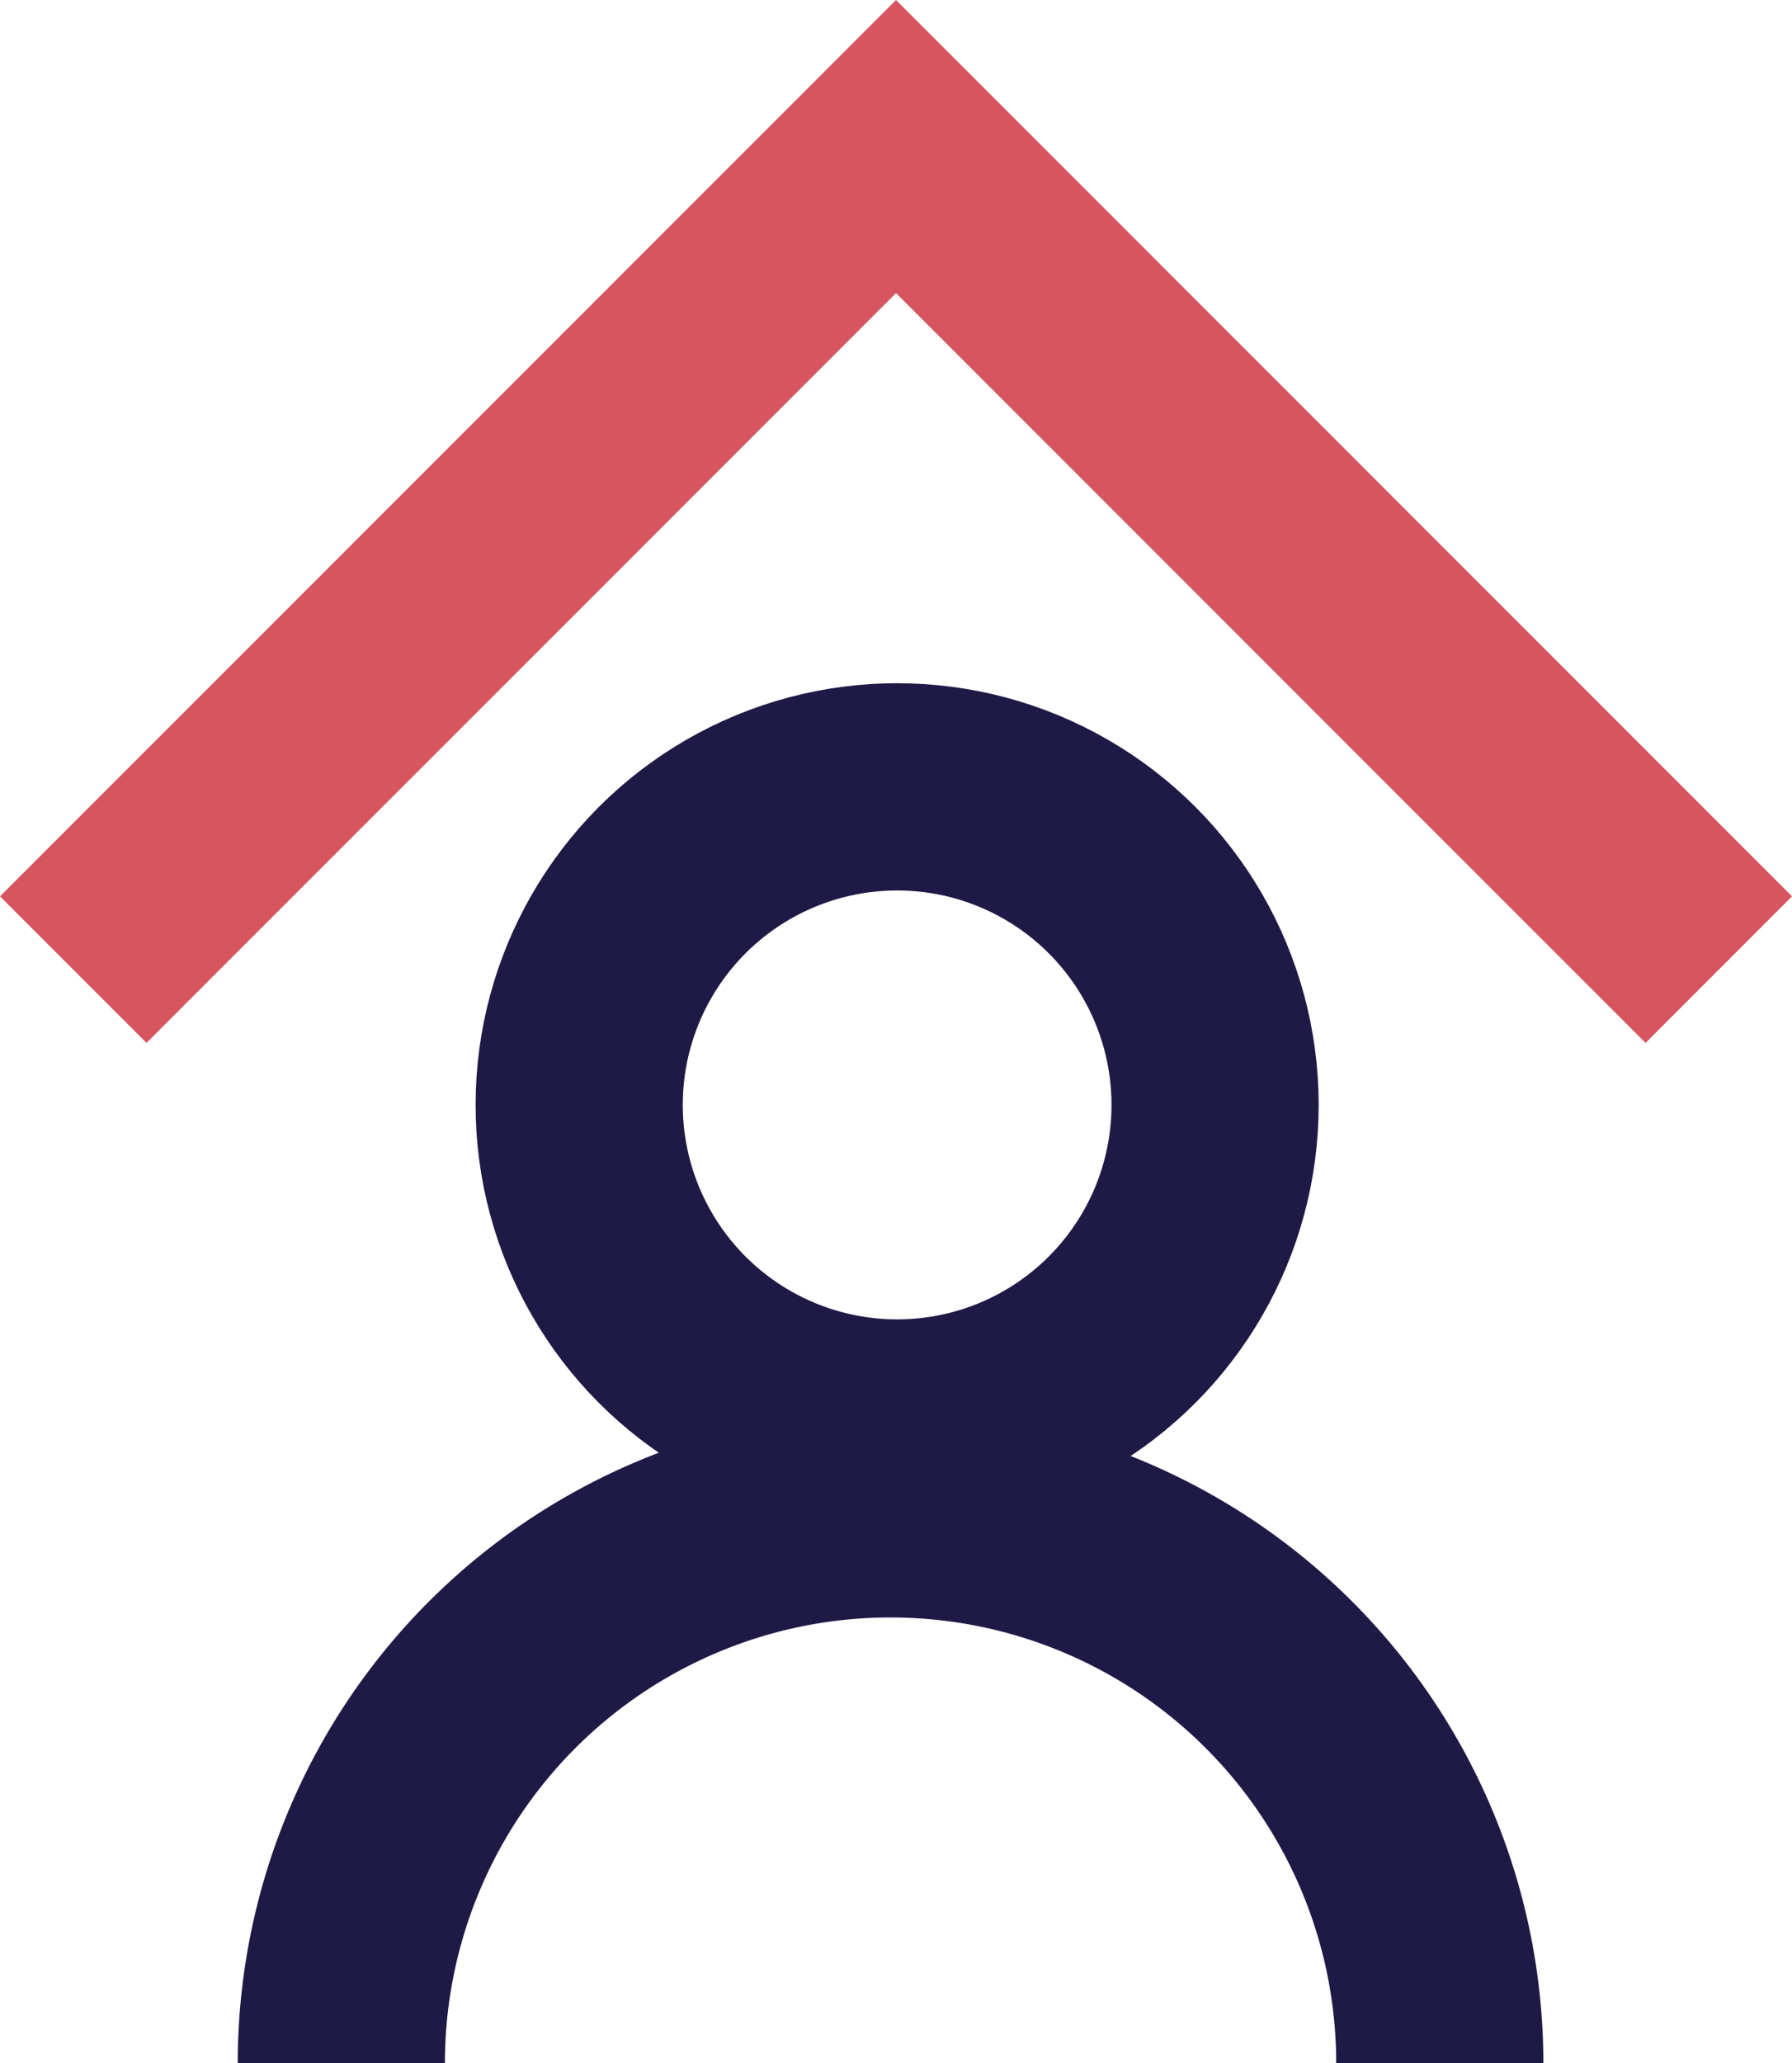
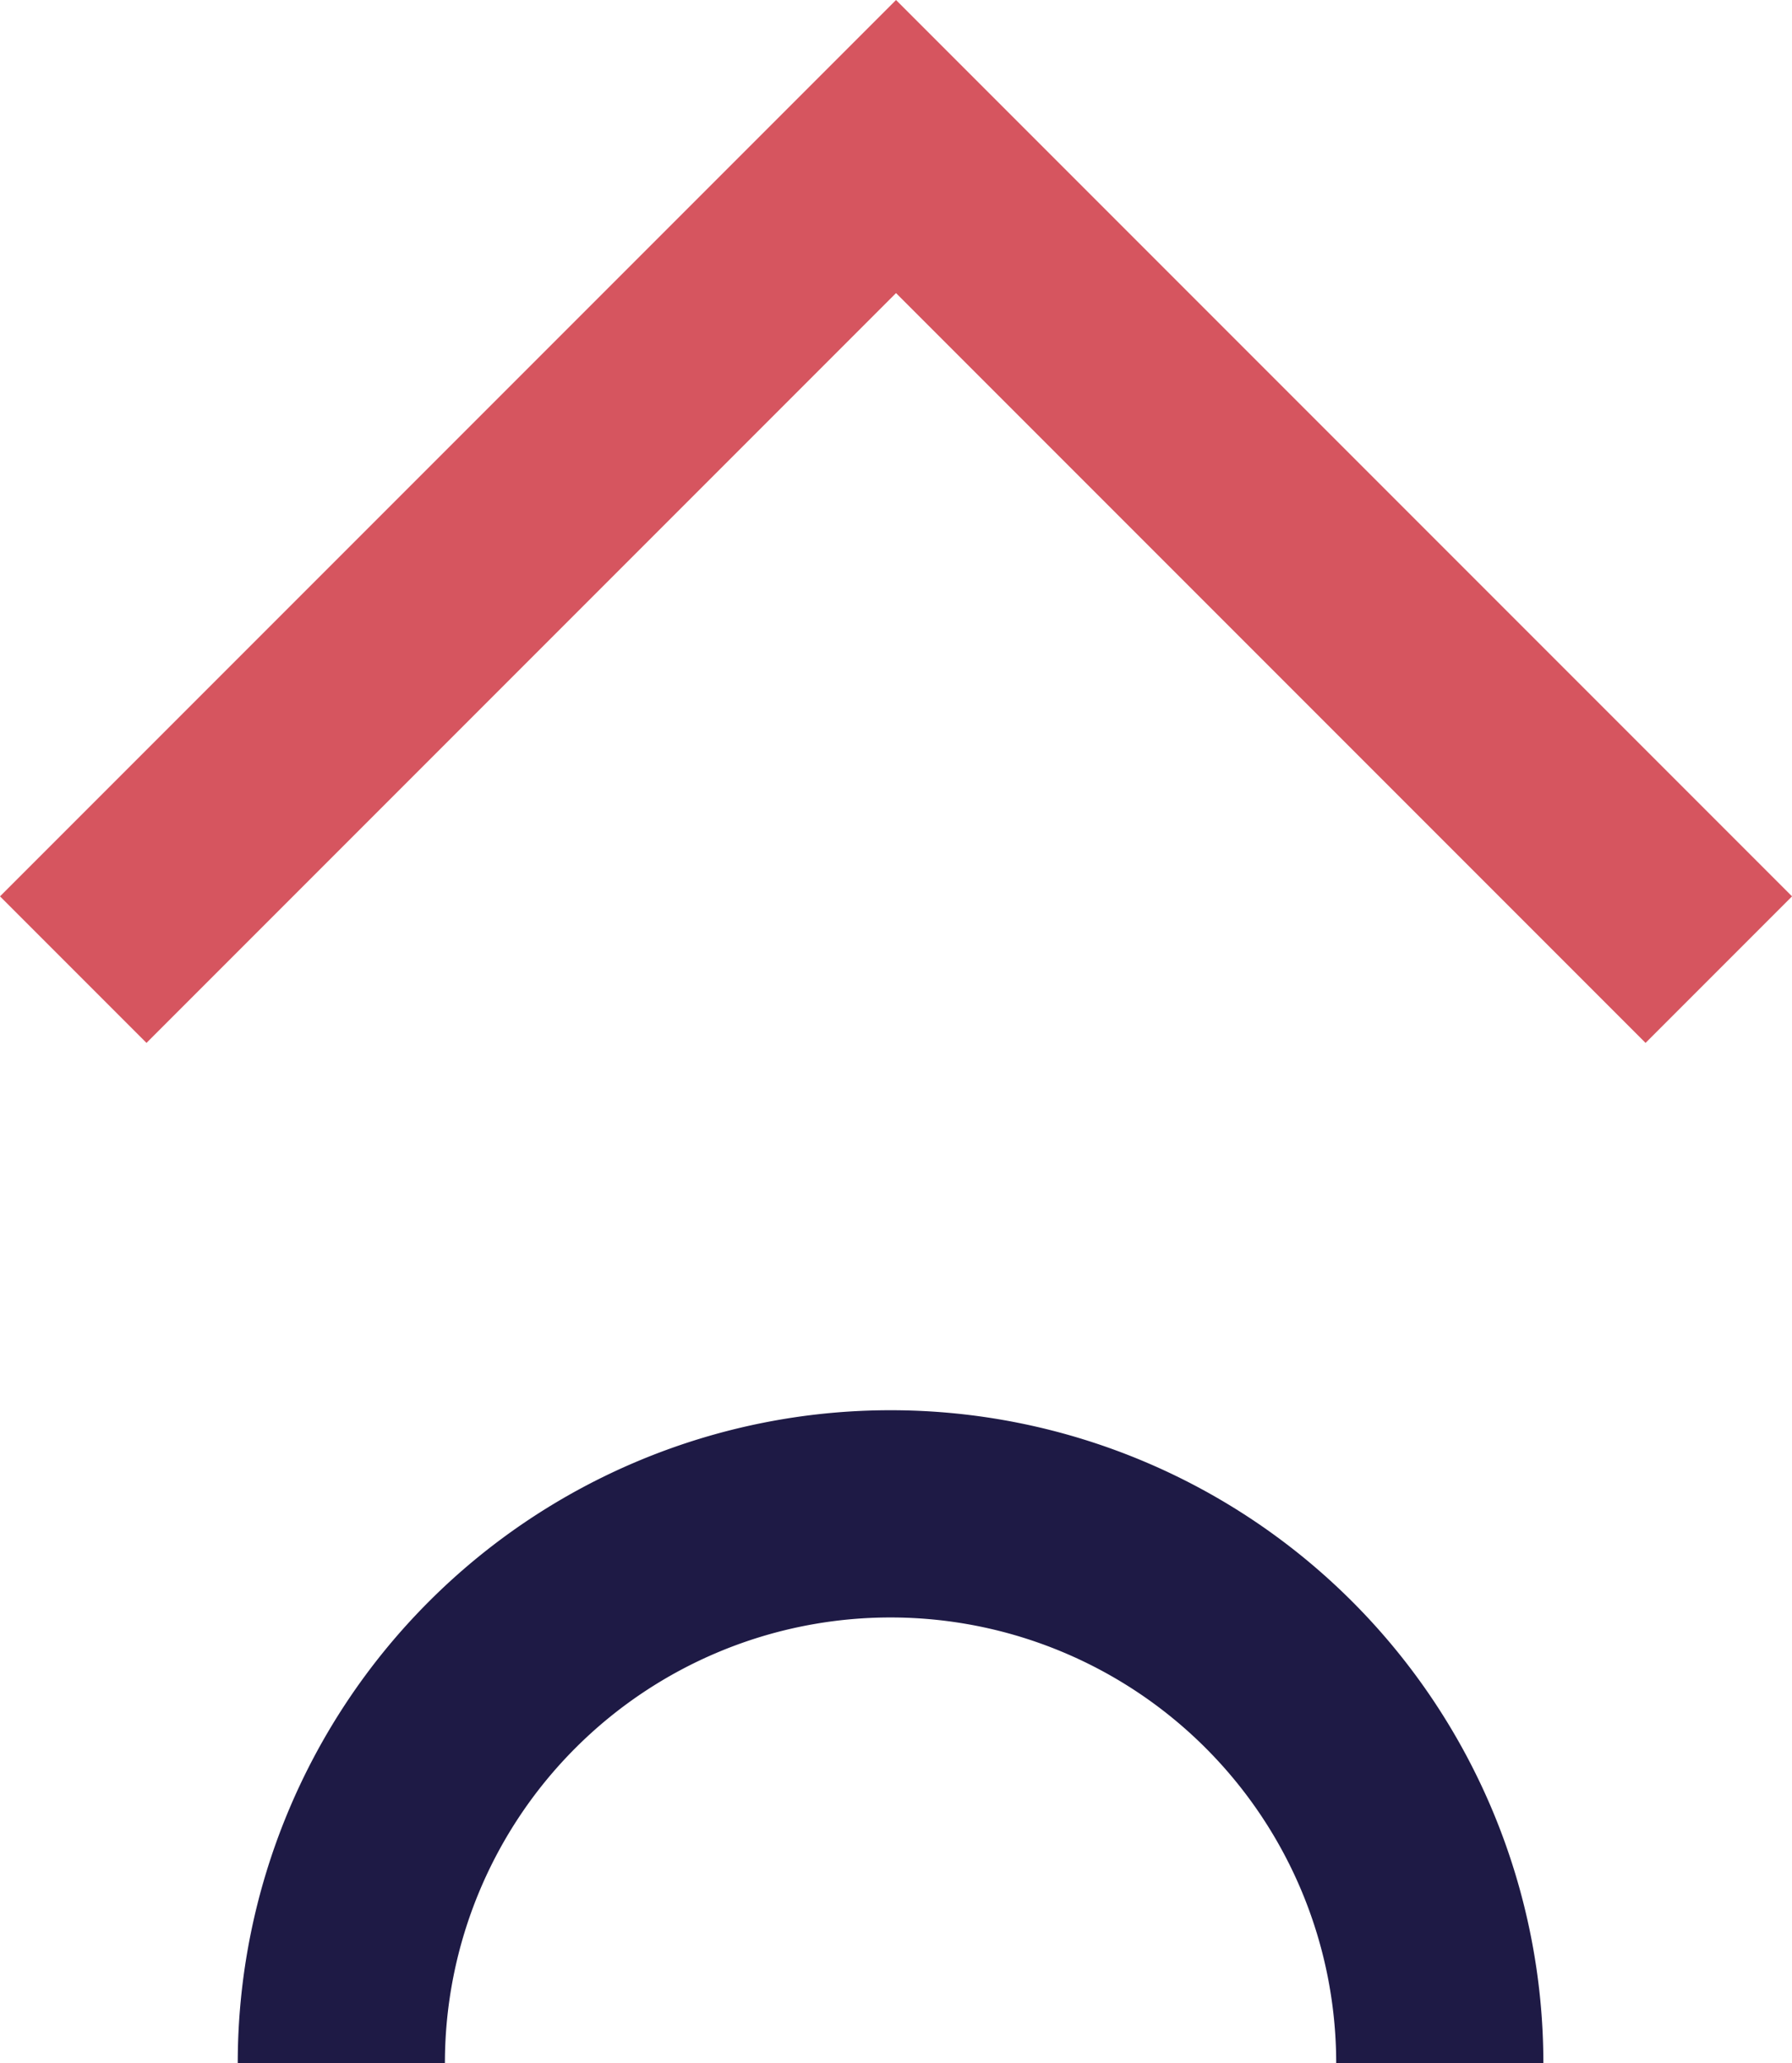
<svg xmlns="http://www.w3.org/2000/svg" width="43.251" height="49.78" viewBox="0 0 43.251 49.78">
  <g id="Groupe_734" data-name="Groupe 734" transform="translate(1.768 3.536)">
    <g id="Groupe_730" data-name="Groupe 730" transform="translate(0)">
      <path id="Tracé_794" data-name="Tracé 794" d="M280.205,157.877l19.858-19.858,19.858,19.858" transform="translate(-280.205 -138.019)" fill="none" stroke="#d6555f" stroke-miterlimit="10" stroke-width="5" style="mix-blend-mode: multiply;isolation: isolate" />
      <g id="Ellipse_22" data-name="Ellipse 22" transform="translate(9.711 12.948)" fill="none" stroke="#1e1a45" stroke-width="5">
        <ellipse cx="10.174" cy="10.174" rx="10.174" ry="10.174" stroke="none" />
-         <ellipse cx="10.174" cy="10.174" rx="7.674" ry="7.674" fill="none" />
      </g>
      <path id="Tracé_791" data-name="Tracé 791" d="M150.8,100.953a13.256,13.256,0,1,1,26.512,0" transform="translate(-144.33 -54.709)" fill="none" stroke="#1e1a45" stroke-miterlimit="10" stroke-width="5" />
    </g>
  </g>
</svg>